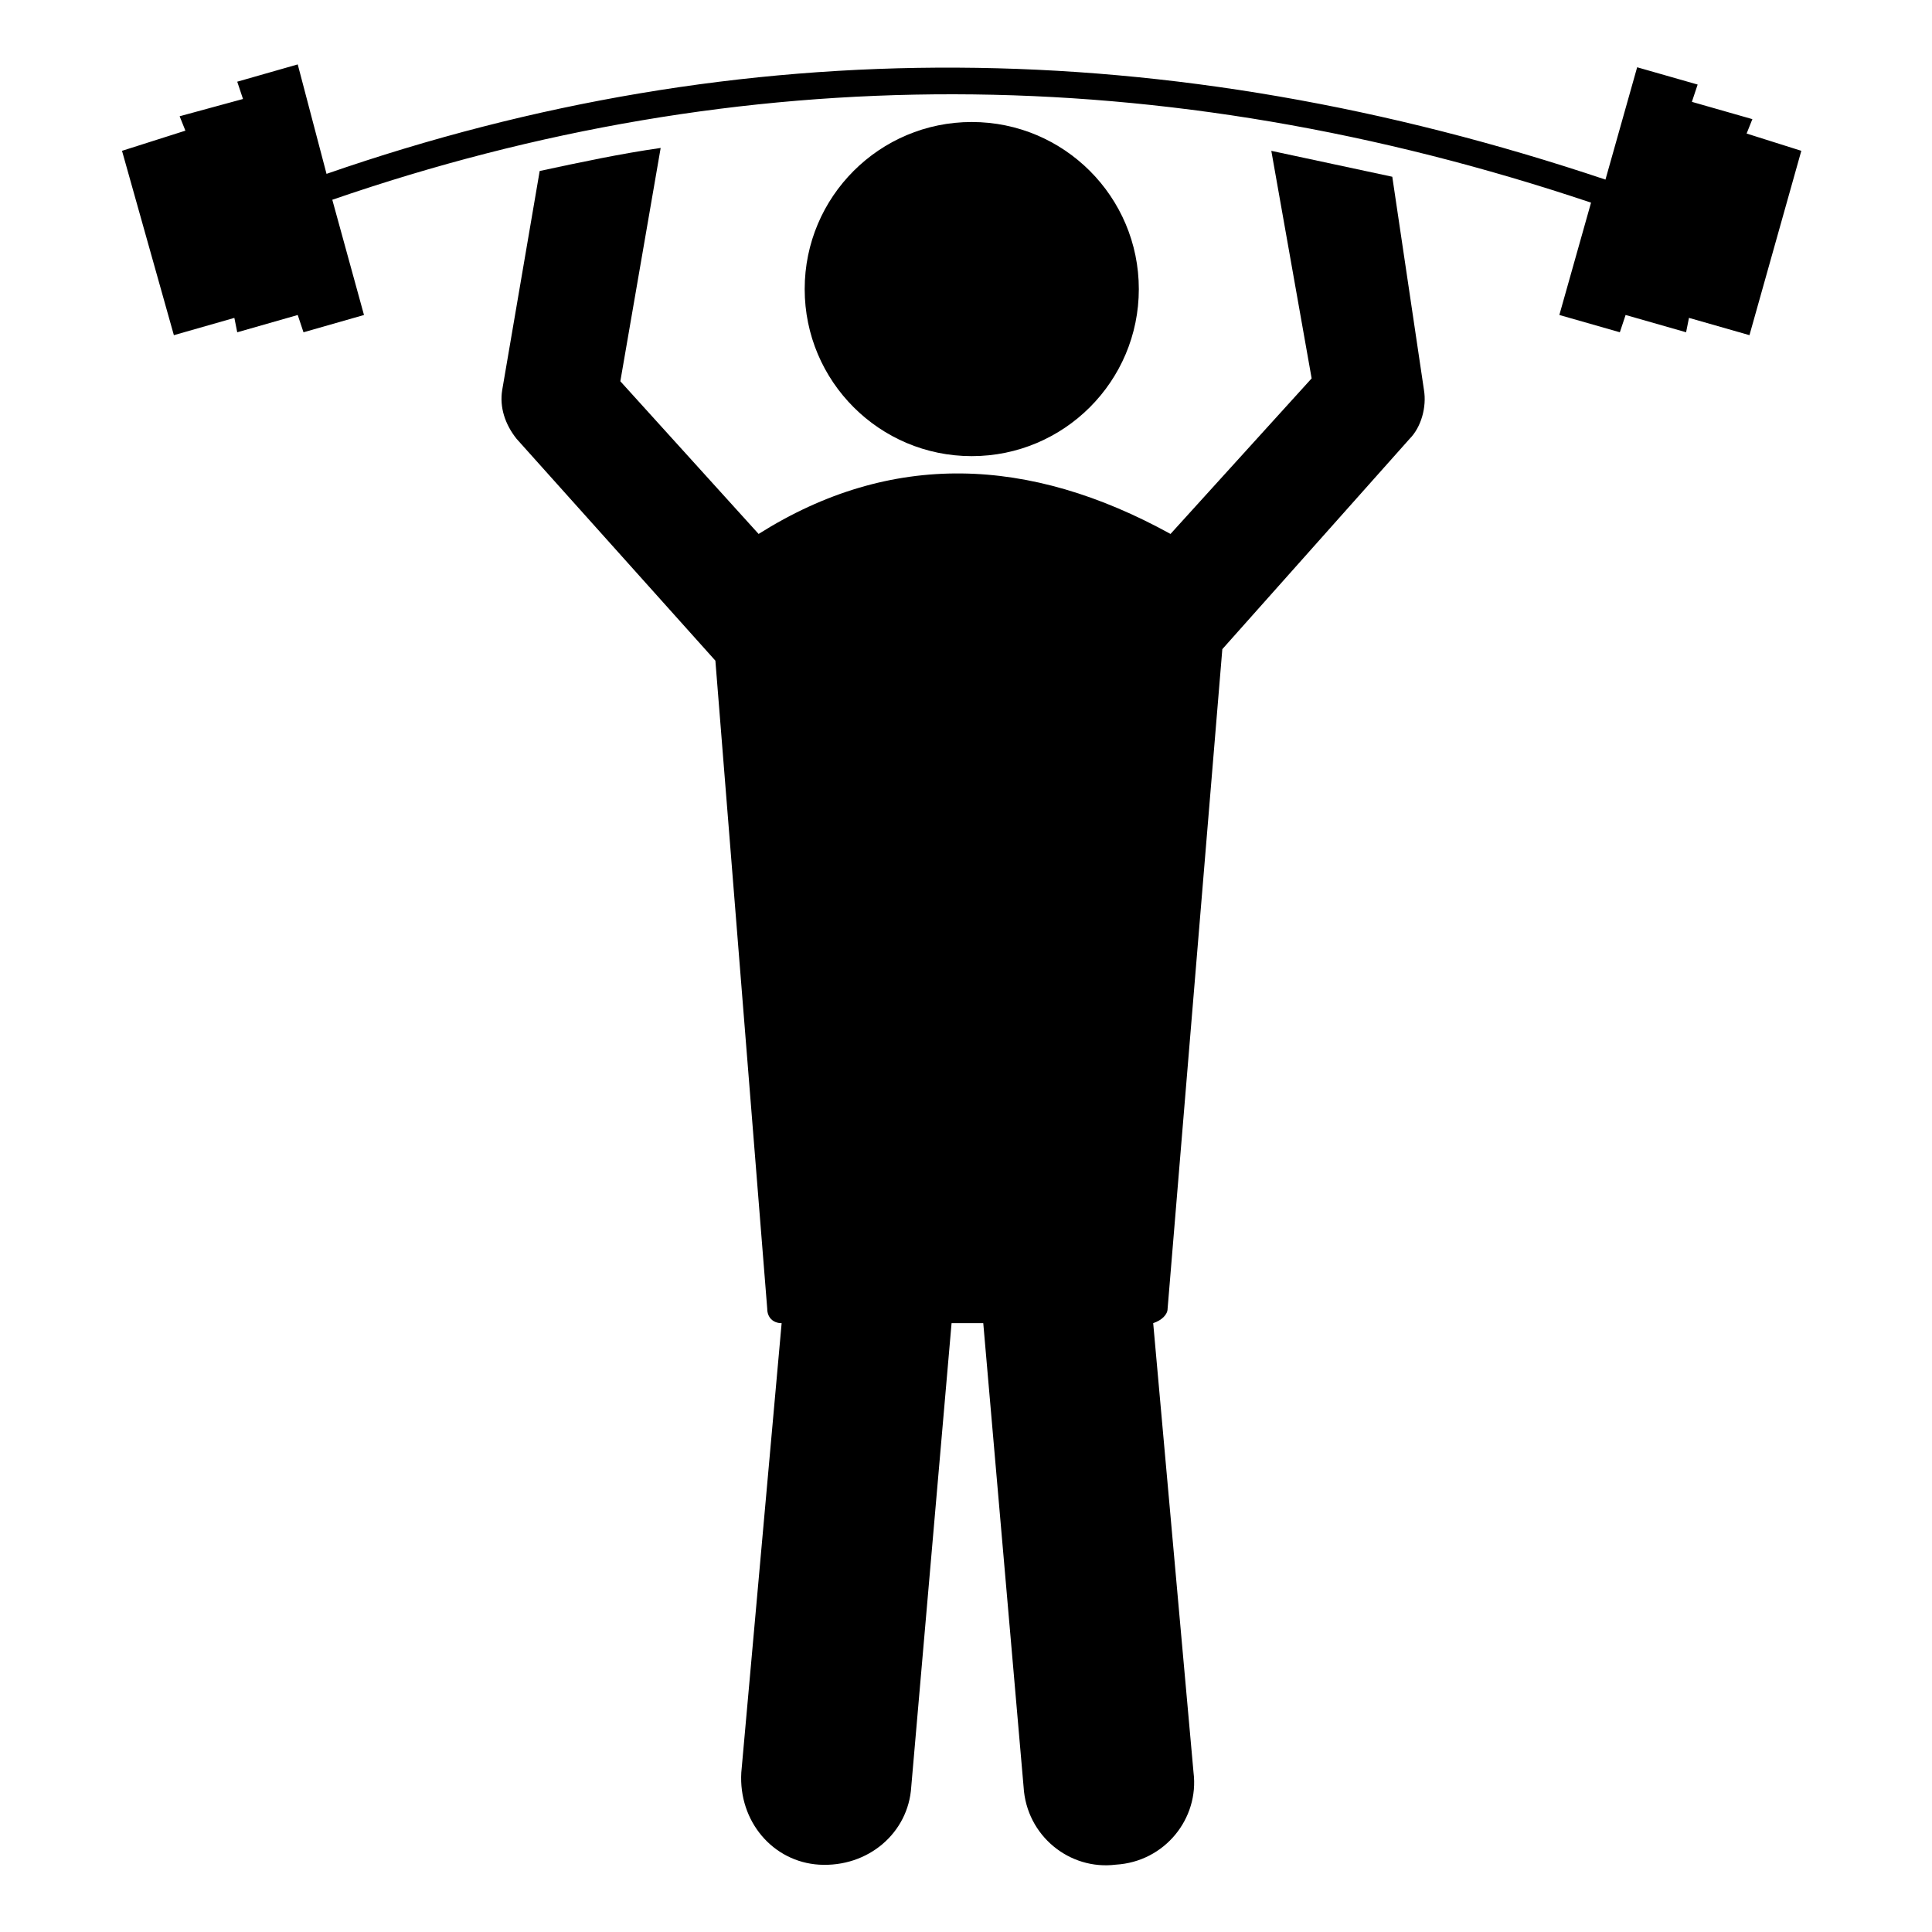
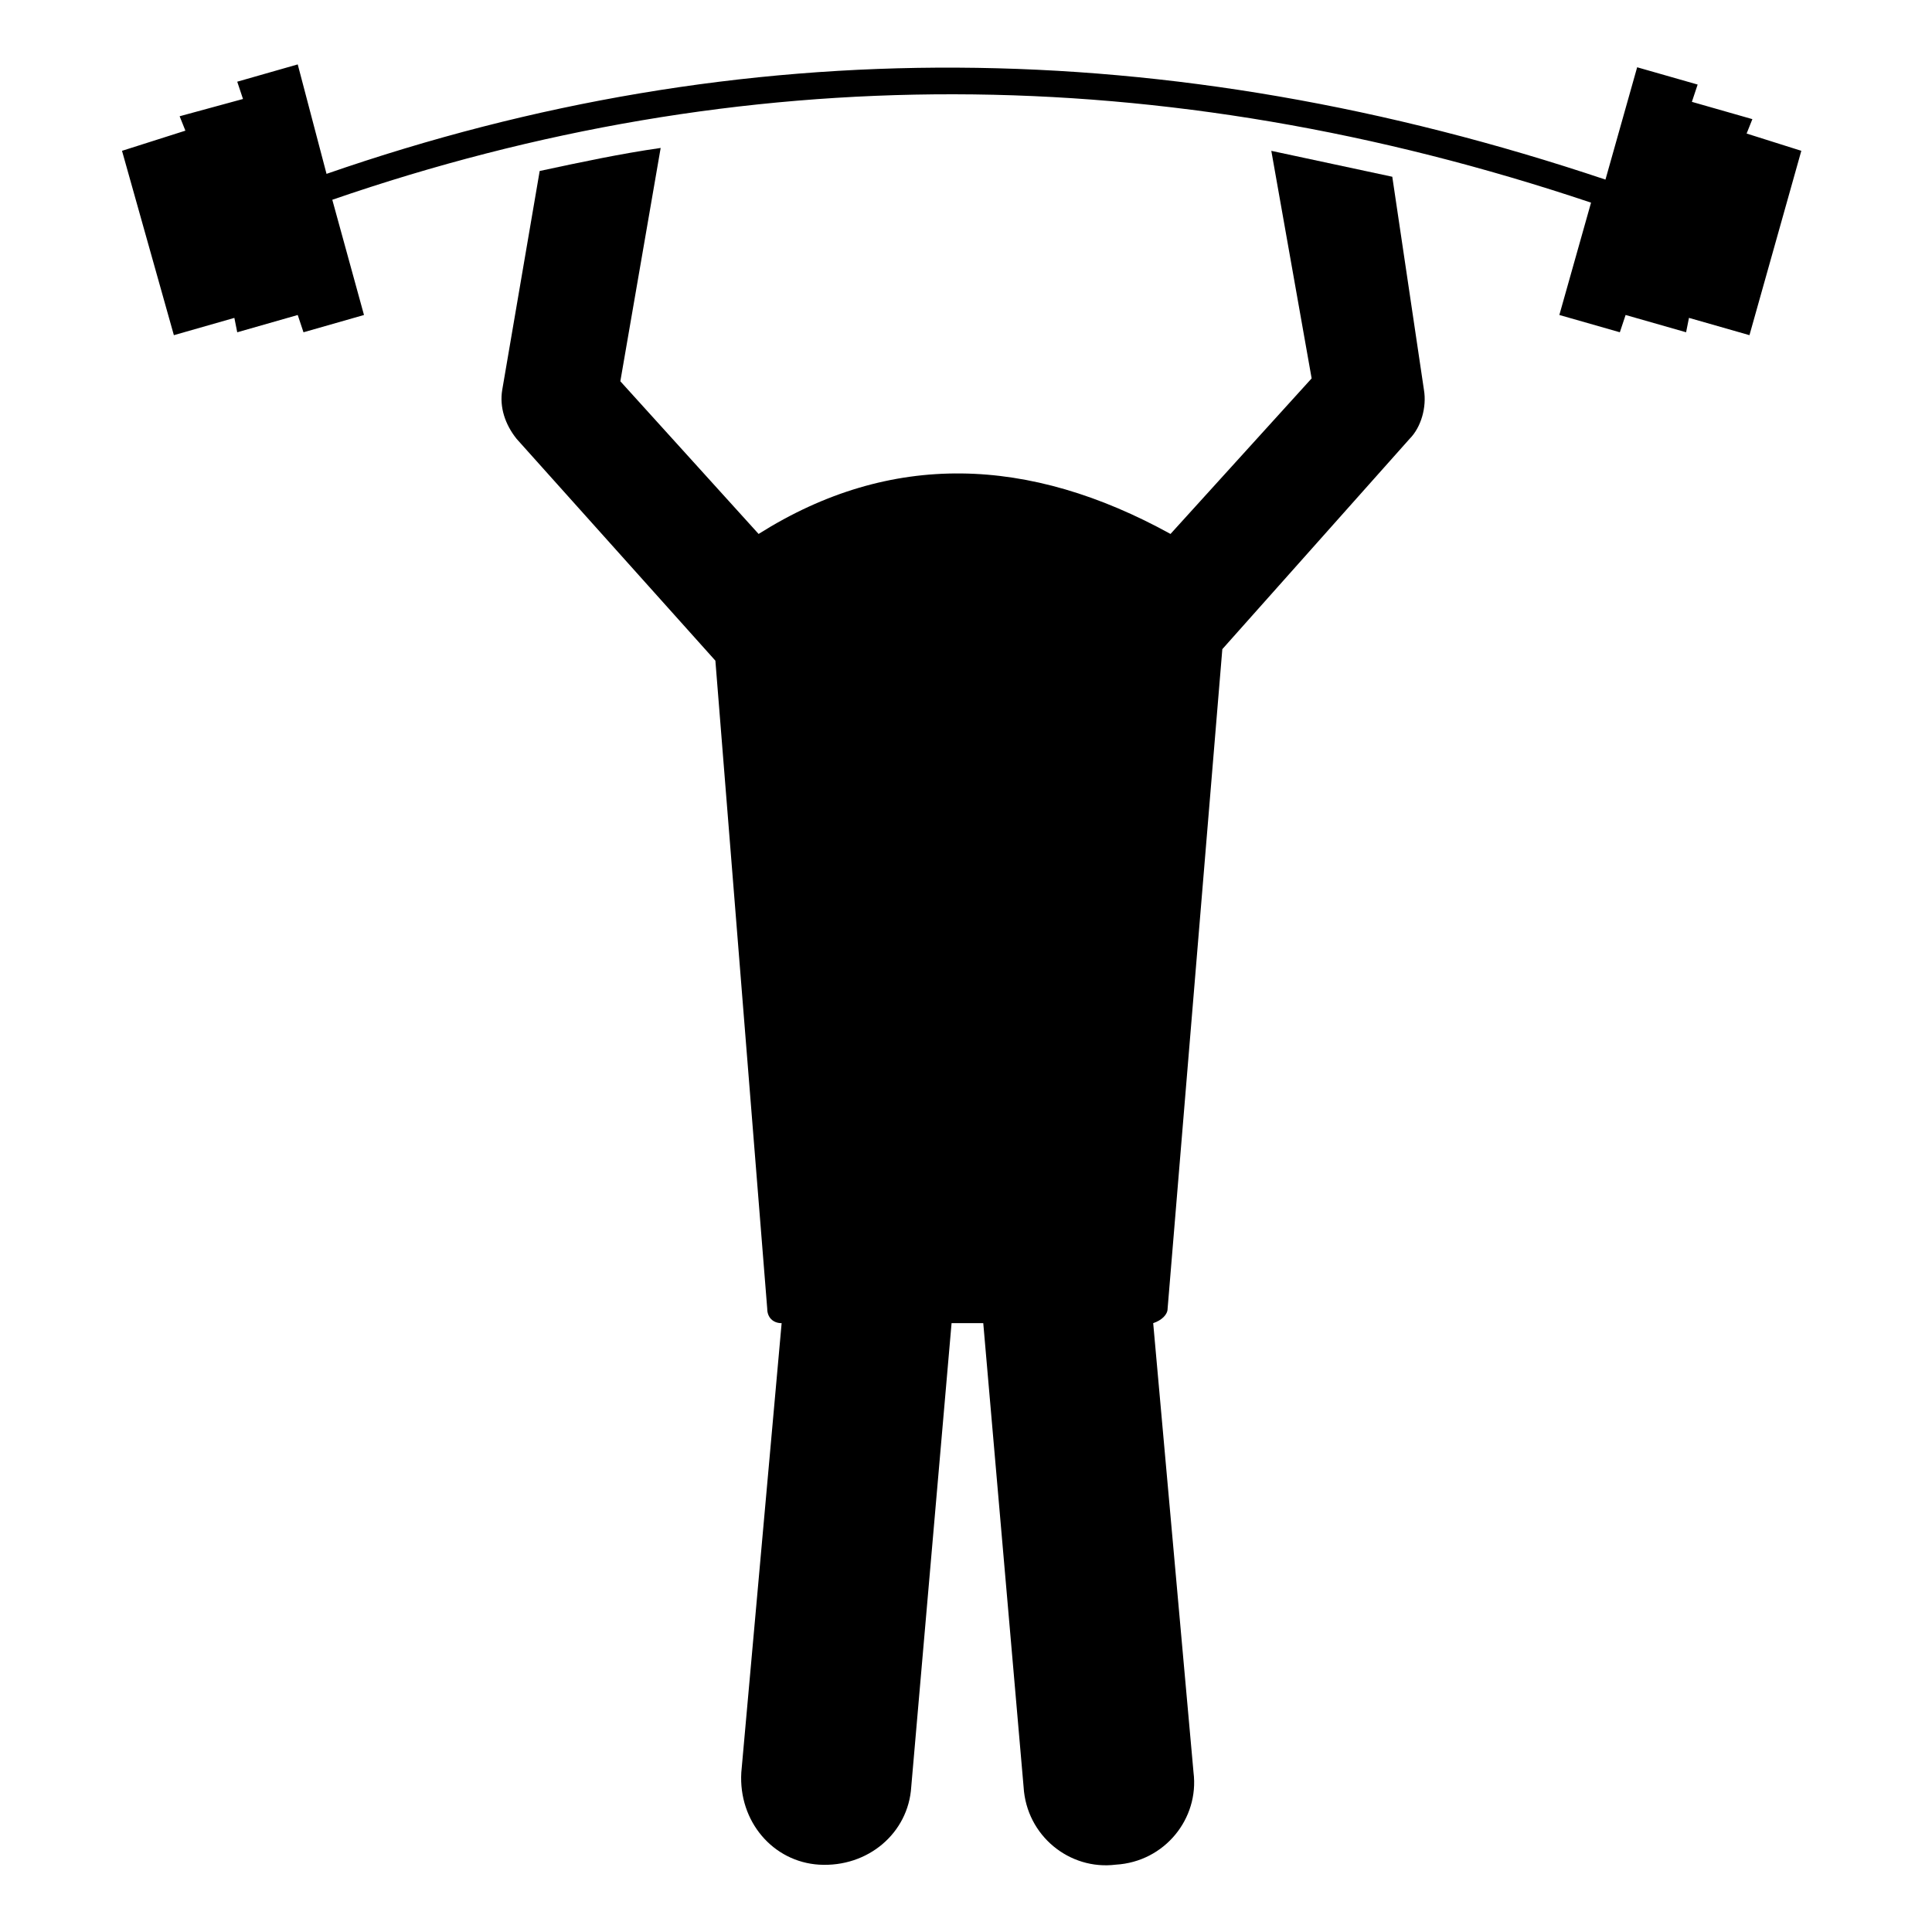
<svg xmlns="http://www.w3.org/2000/svg" fill="#000000" width="800px" height="800px" version="1.1" viewBox="144 144 512 512">
  <g>
-     <path d="m396.18 395.42c-3.816 0.762-6.106 2.289-8.398 4.582 8.398 1.527 16.793 3.055 25.191 4.582-3.055-6.109-9.926-10.691-16.793-9.164z" />
-     <path d="m403.82 396.18c-6.871-1.527-13.742 2.289-16.031 8.398 7.633-1.527 16.031-3.055 23.664-4.582-1.527-2.293-4.582-3.816-7.633-3.816z" />
-     <path d="m445.8 220.61c0 24.449-19.824 44.273-44.277 44.273-24.449 0-44.273-19.824-44.273-44.273 0-24.453 19.824-44.277 44.273-44.277 24.453 0 44.277 19.824 44.277 44.277" />
+     <path d="m396.18 395.42z" />
    <path d="m512.97 190.84c-10.684-2.289-21.371-4.578-32.059-6.867l10.688 60.305-37.402 41.223c-37.402-20.609-74.043-22.137-109.16 0l-36.641-40.461 10.688-61.832c-10.688 1.527-21.375 3.816-32.062 6.106l-9.926 58.016c-0.762 4.582 0.762 9.16 3.816 12.977l52.672 58.777 13.742 171.75c0 2.289 1.527 3.816 3.816 3.816l-10.688 119.08c-0.762 12.977 8.398 23.664 20.609 24.426 12.977 0.762 23.664-8.398 24.426-20.609l10.688-122.9h8.398l10.688 122.9c0.762 12.977 12.215 22.137 24.426 20.609 12.977-0.762 22.137-12.215 20.609-24.426l-10.688-119.08c2.289-0.762 3.816-2.289 3.816-3.816l14.504-174.8 49.617-55.723c3.055-3.055 4.582-8.398 3.816-12.977z" />
    <path d="m606.87 179.39 1.527-3.816-16.031-4.582 1.527-4.582-16.031-4.582-8.398 29.77c-116.03-38.922-229-39.688-338.93-1.52l-7.633-29.008-16.031 4.582 1.527 4.582-16.793 4.578 1.527 3.816-16.797 5.344 13.742 48.855 16.031-4.582 0.762 3.816 16.031-4.582 1.527 4.582 16.031-4.582-8.398-30.535c108.39-37.402 219.84-37.402 333.58 0.762l-8.398 29.77 16.031 4.582 1.527-4.582 16.031 4.582 0.762-3.816 16.031 4.582 13.742-48.855z" />
  </g>
</svg>